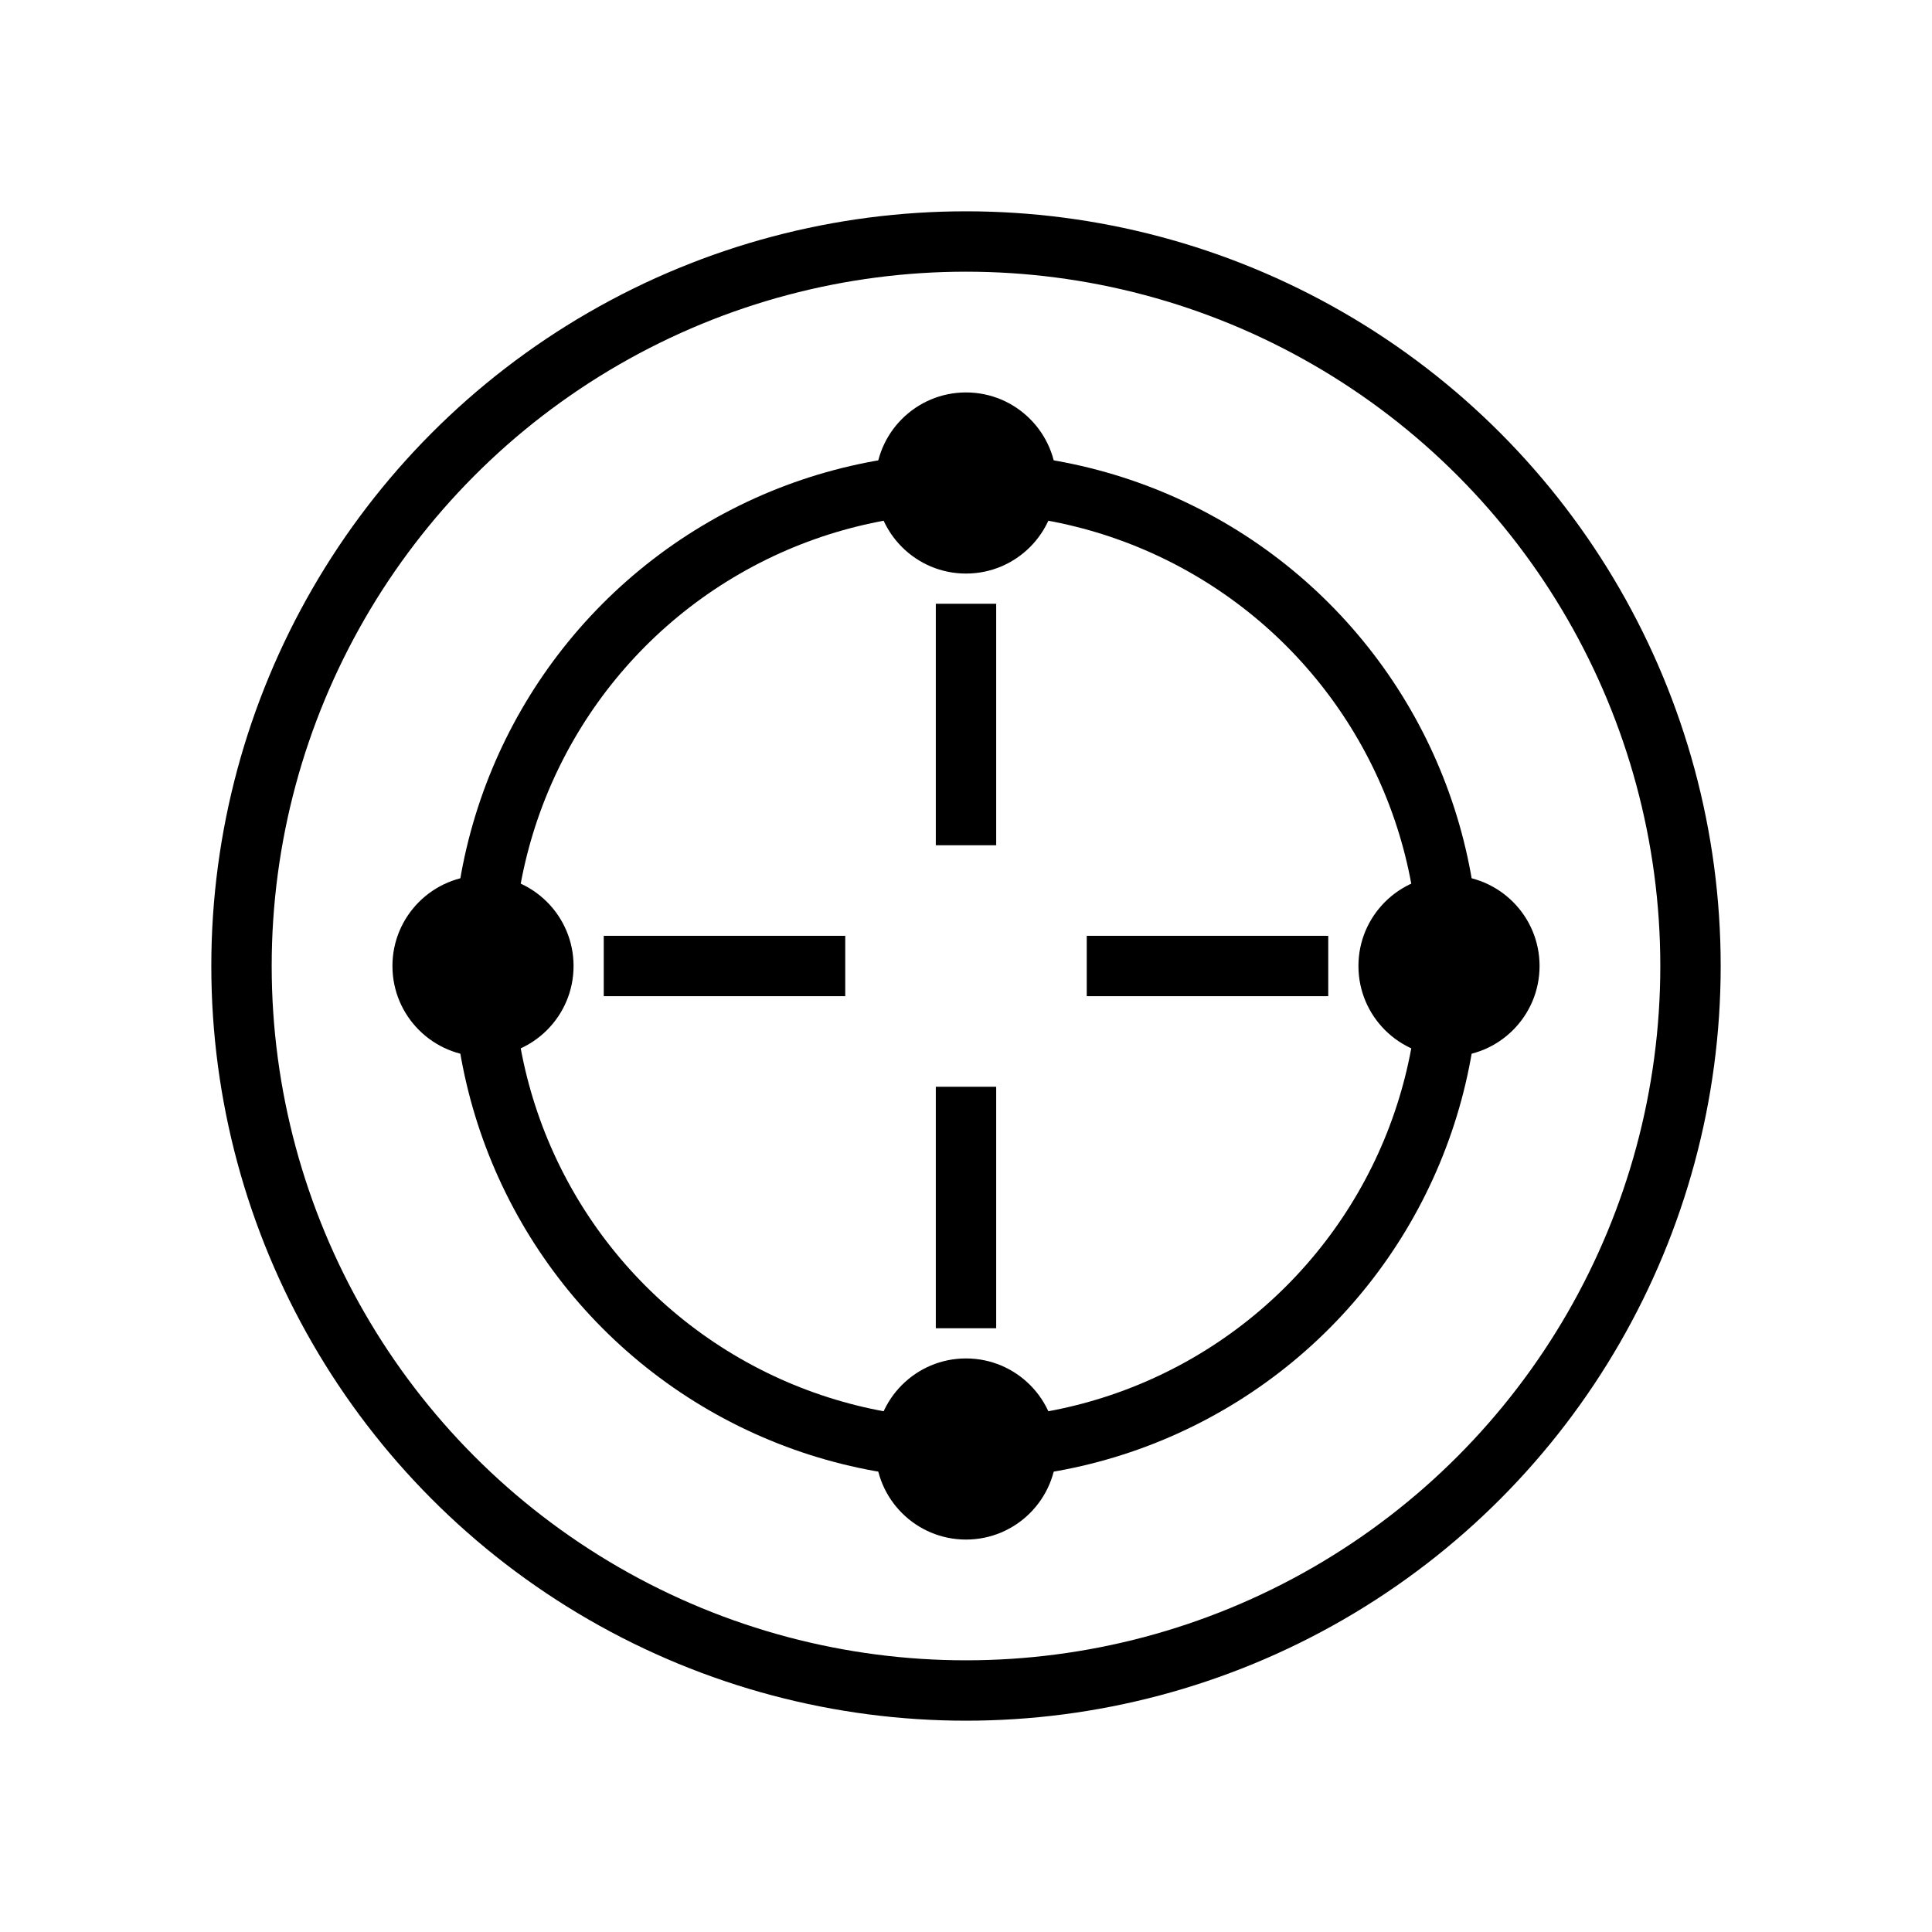
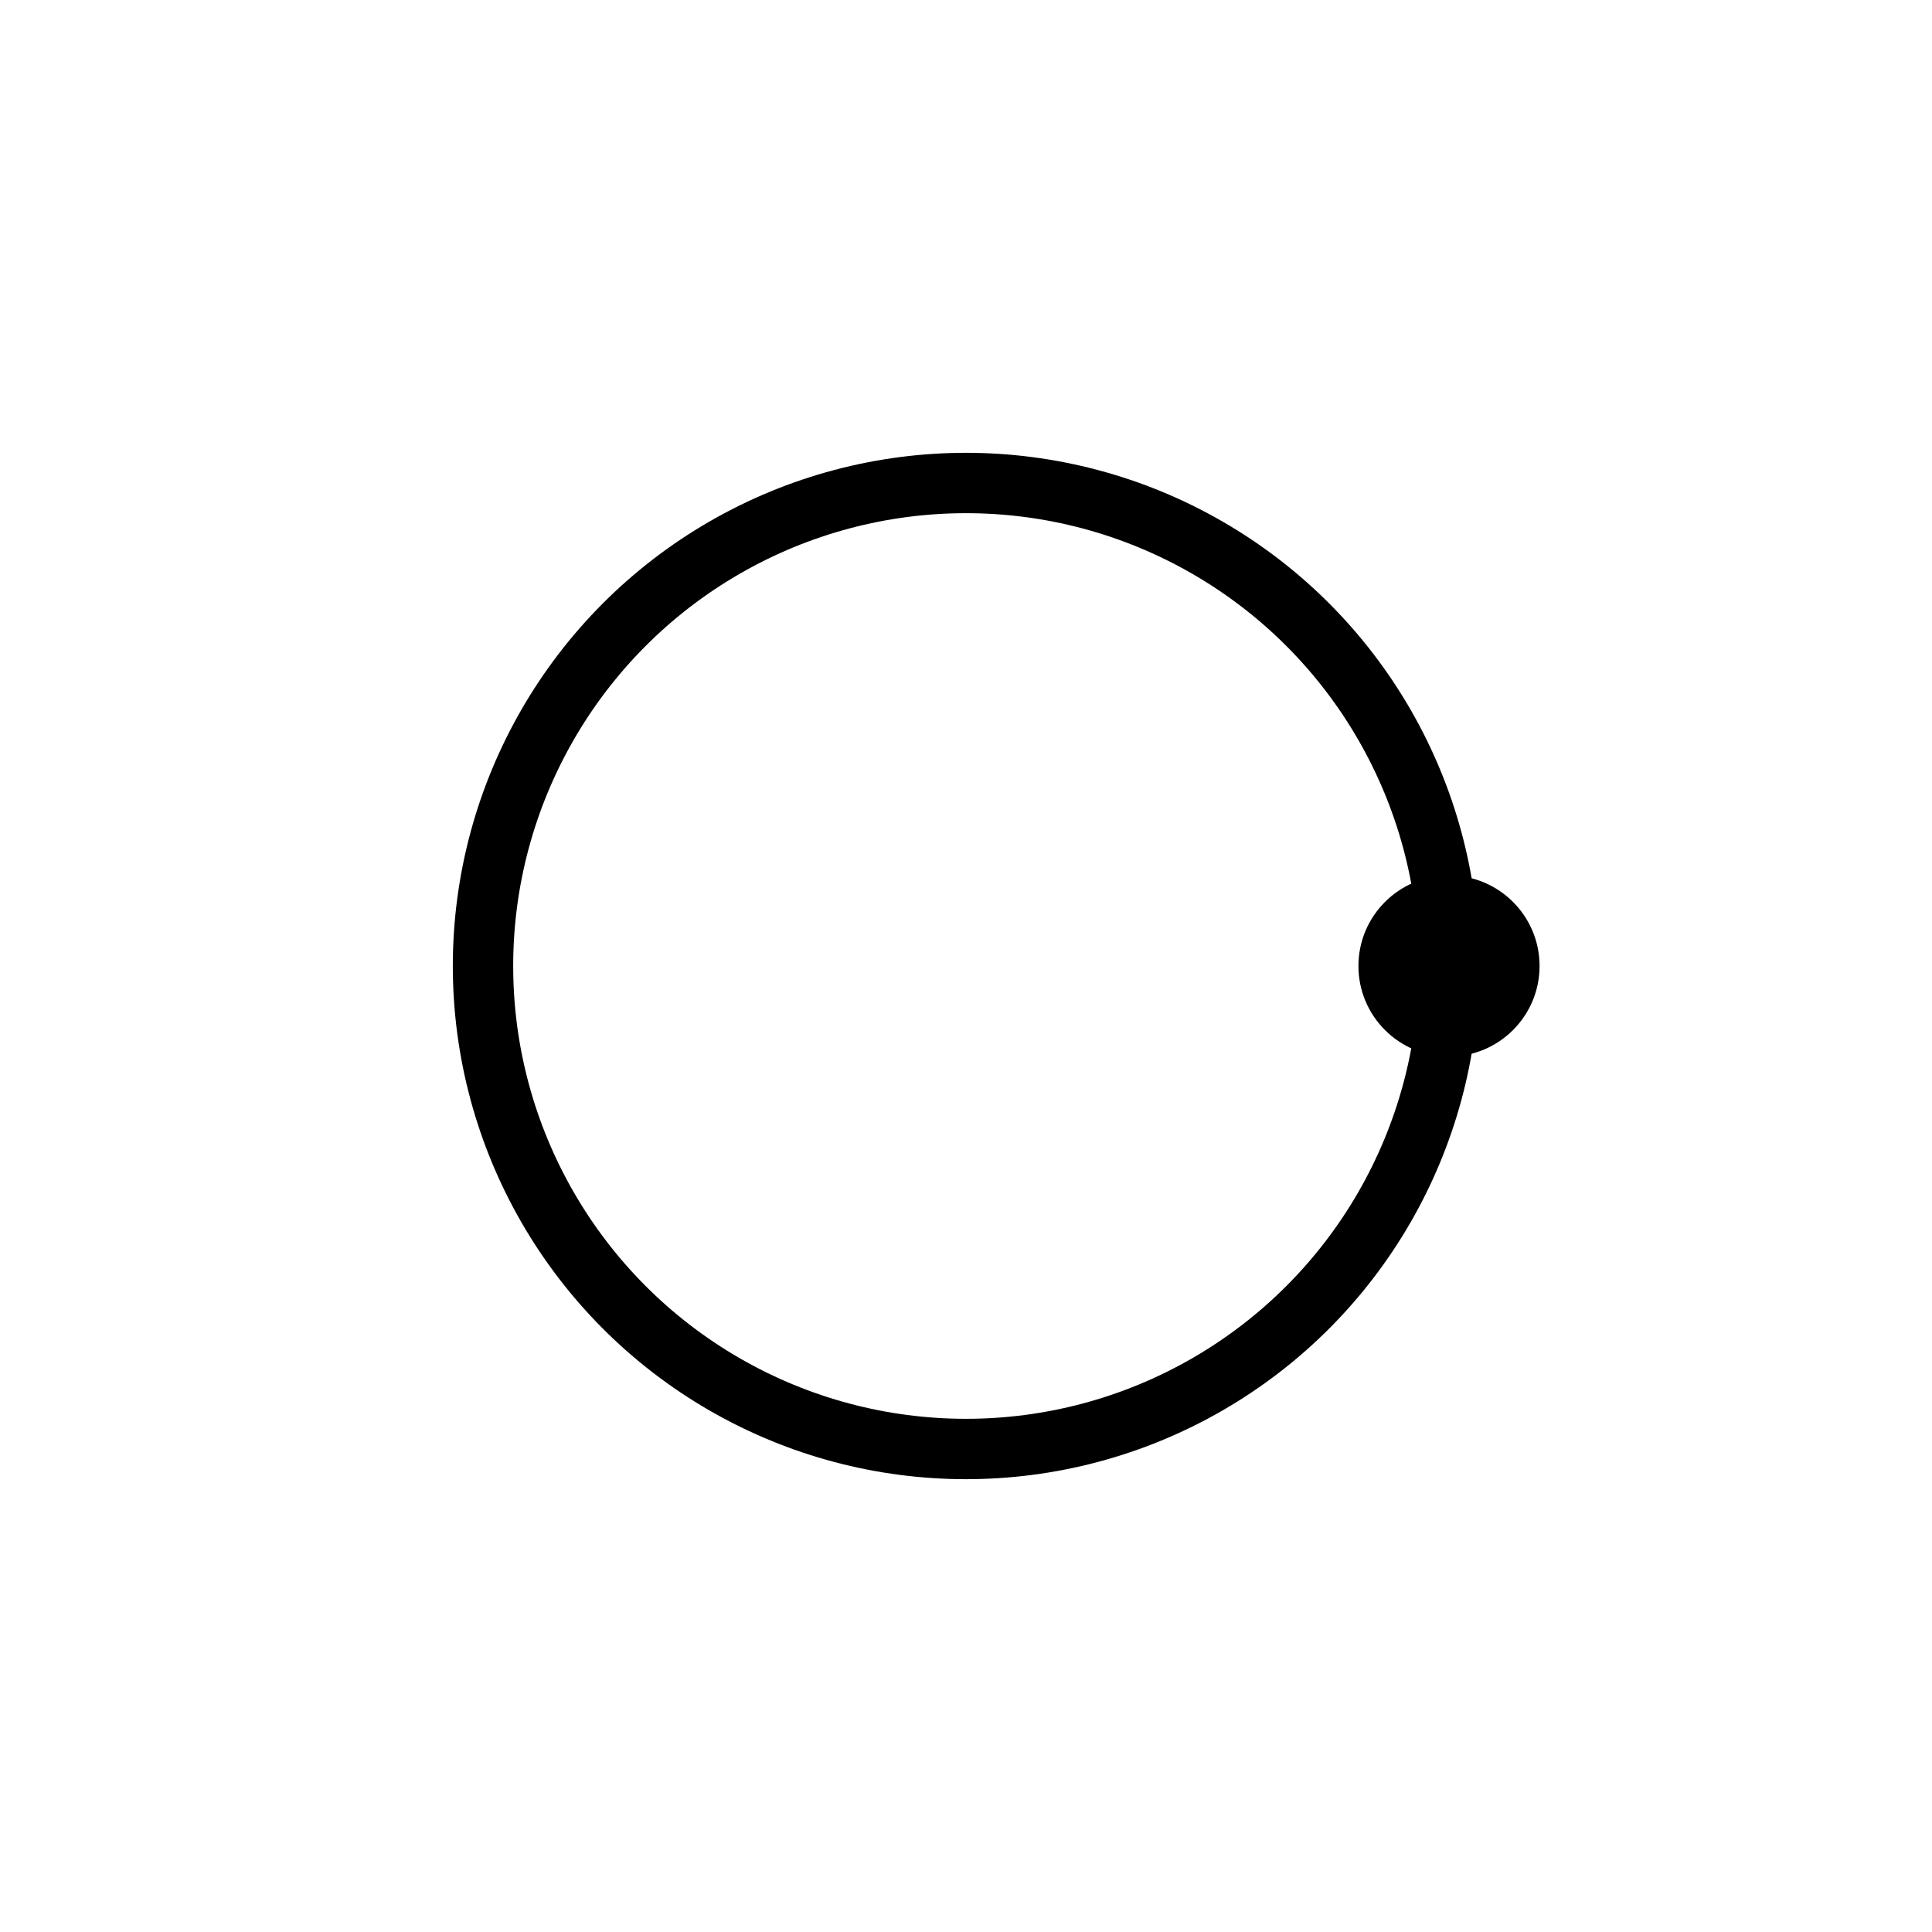
<svg xmlns="http://www.w3.org/2000/svg" viewBox="0 0 64 64" fill="currentColor">
-   <circle cx="32" cy="32" r="24" fill="none" stroke="currentColor" stroke-width="2" />
  <circle cx="32" cy="32" r="16" fill="none" stroke="currentColor" stroke-width="2" />
-   <circle cx="32" cy="16" r="3" />
  <circle cx="48" cy="32" r="3" />
-   <circle cx="32" cy="48" r="3" />
-   <circle cx="16" cy="32" r="3" />
-   <path d="M32 20 L32 28 M36 32 L44 32 M32 36 L32 44 M28 32 L20 32" stroke="currentColor" stroke-width="2" />
</svg>